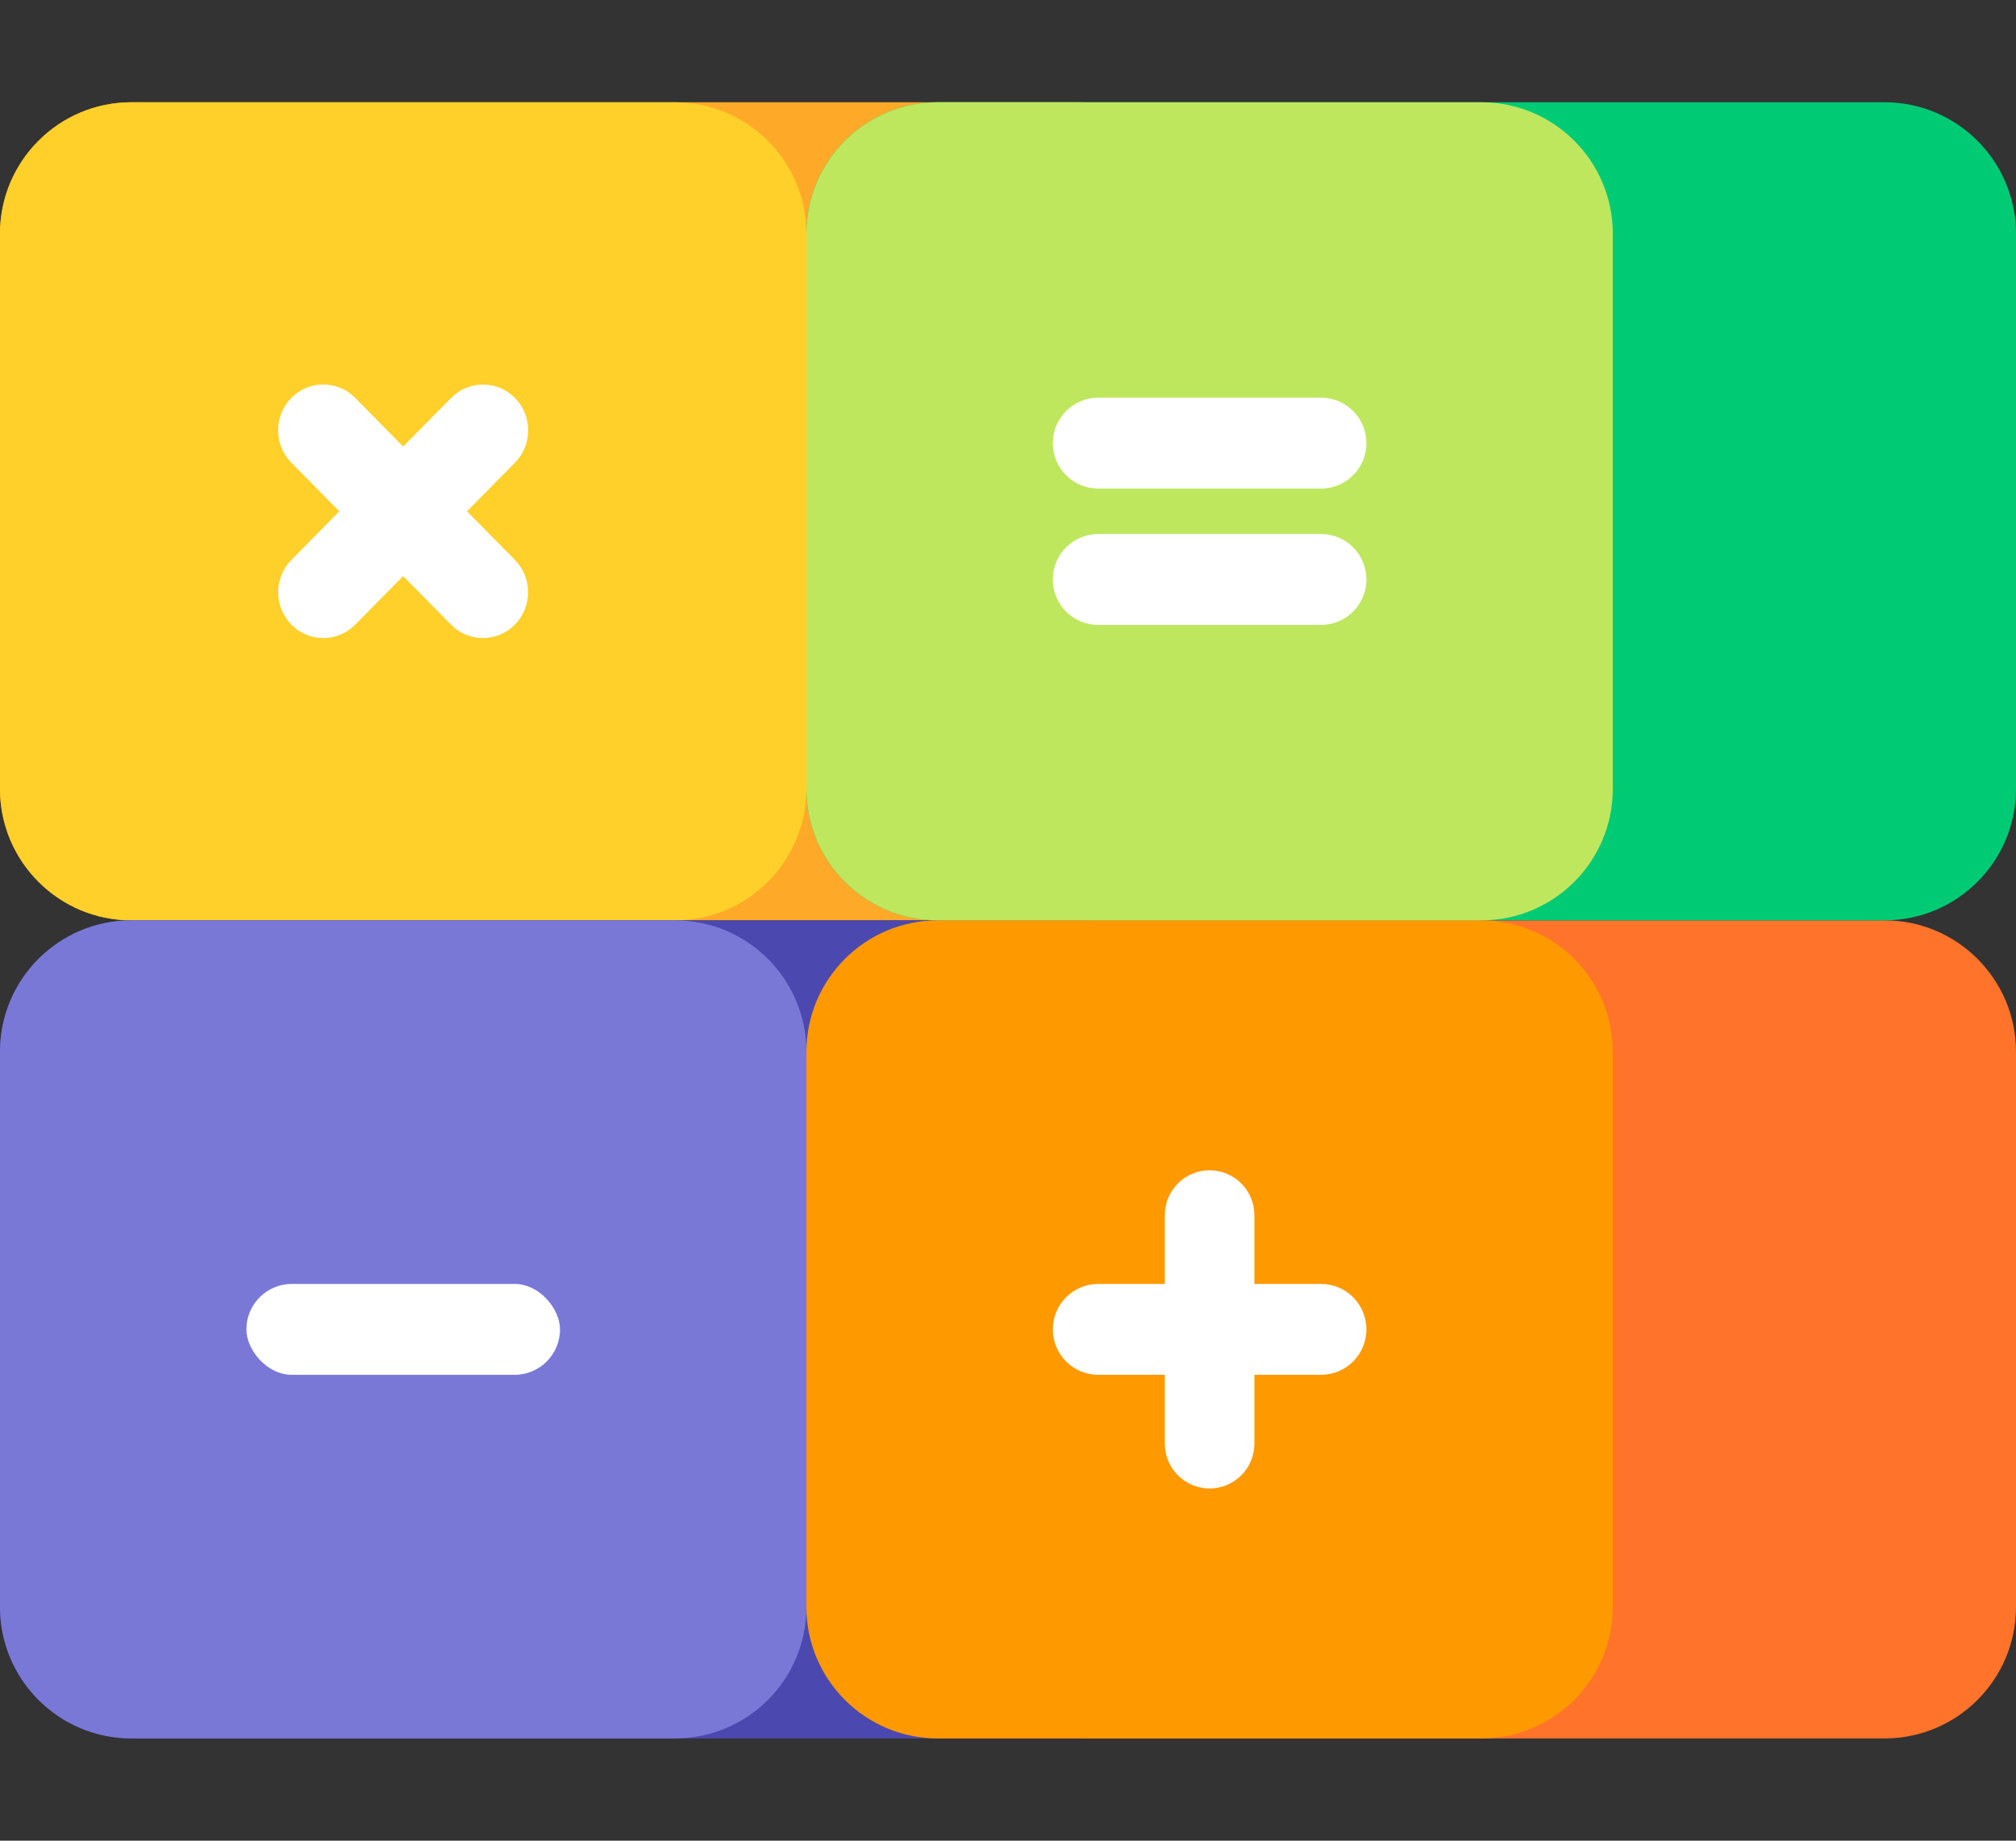
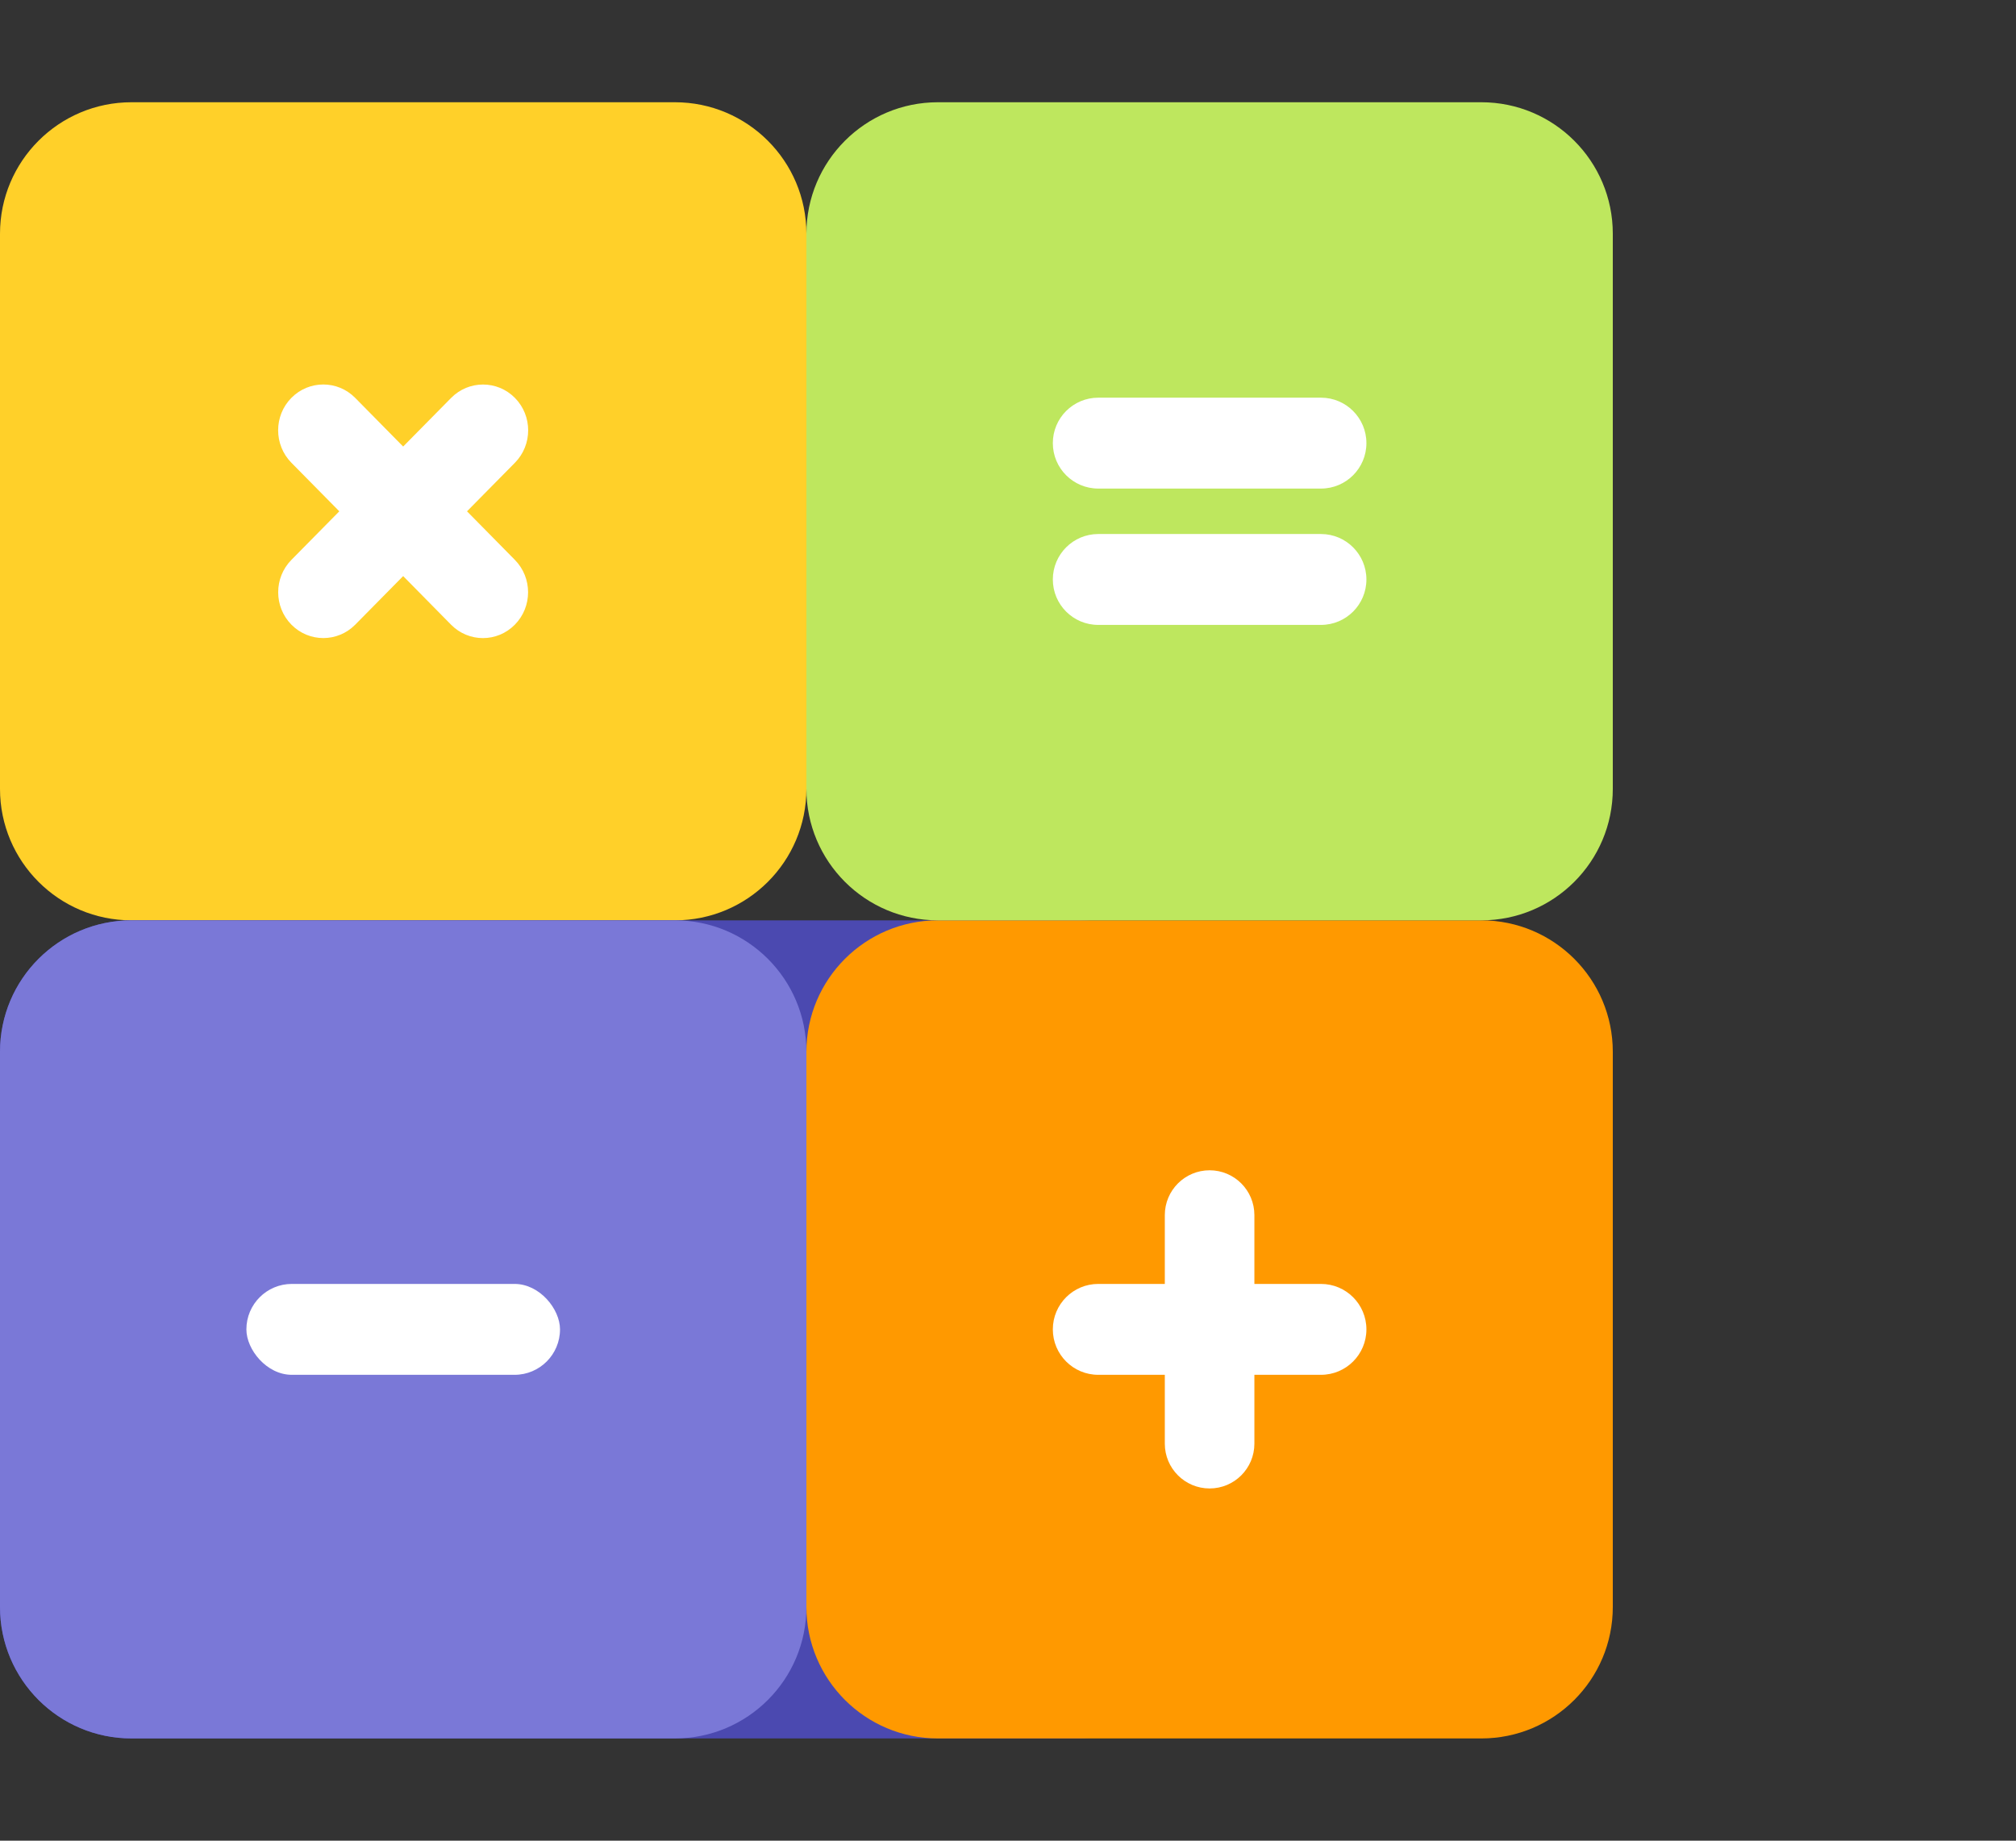
<svg xmlns="http://www.w3.org/2000/svg" width="46" height="42" viewBox="0 0 46 42" fill="none">
  <rect x="0" y="0" width="46" height="42" fill="#333333" stroke="none" />
-   <path fill-rule="evenodd" clip-rule="evenodd" d="M0 5.333C0 3.677 1.343 2.333 3 2.333H24.6C26.257 2.333 27.6 3.677 27.6 5.333V18C27.6 19.657 26.257 21 24.6 21H3C1.343 21 0 19.657 0 18V5.333Z" fill="#FFA929" />
  <path fill-rule="evenodd" clip-rule="evenodd" d="M0 5.333C0 3.677 1.343 2.333 3 2.333H15.4C17.057 2.333 18.4 3.677 18.4 5.333V18C18.4 19.657 17.057 21 15.4 21H3C1.343 21 0 19.657 0 18V5.333Z" fill="#FFD029" />
-   <path fill-rule="evenodd" clip-rule="evenodd" d="M18.4 24C18.4 22.343 19.744 21 21.4 21H43C44.657 21 46 22.343 46 24V36.667C46 38.324 44.657 39.667 43 39.667H21.4C19.744 39.667 18.4 38.324 18.4 36.667V24Z" fill="#FF732B" />
-   <path fill-rule="evenodd" clip-rule="evenodd" d="M18.4 5.333C18.4 3.677 19.744 2.333 21.4 2.333H43C44.657 2.333 46 3.677 46 5.333V18C46 19.657 44.657 21 43 21H21.4C19.744 21 18.4 19.657 18.4 18V5.333Z" fill="#00CB75" />
  <path fill-rule="evenodd" clip-rule="evenodd" d="M0 24C0 22.343 1.343 21 3 21H24.6C26.257 21 27.6 22.343 27.6 24V36.667C27.6 38.324 26.257 39.667 24.6 39.667H3C1.343 39.667 0 38.324 0 36.667V24Z" fill="#4B49B0" />
  <path fill-rule="evenodd" clip-rule="evenodd" d="M0 24C0 22.343 1.343 21 3 21H15.4C17.057 21 18.4 22.343 18.4 24V36.667C18.4 38.324 17.057 39.667 15.4 39.667H3C1.343 39.667 0 38.324 0 36.667V24Z" fill="#7A78D7" />
  <path fill-rule="evenodd" clip-rule="evenodd" d="M18.4 24C18.4 22.343 19.744 21 21.4 21H33.8C35.457 21 36.8 22.343 36.8 24V36.667C36.8 38.324 35.457 39.667 33.8 39.667H21.4C19.744 39.667 18.4 38.324 18.4 36.667V24Z" fill="#FF9900" />
  <path fill-rule="evenodd" clip-rule="evenodd" d="M18.4 5.333C18.4 3.677 19.744 2.333 21.4 2.333H33.8C35.457 2.333 36.8 3.677 36.8 5.333V18C36.8 19.657 35.457 21 33.8 21H21.4C19.744 21 18.4 19.657 18.4 18V5.333Z" fill="#BEE75E" />
  <rect x="5.622" y="29.296" width="7.156" height="2.074" rx="1.037" fill="white" />
  <path fill-rule="evenodd" clip-rule="evenodd" d="M25.06 9.074C24.487 9.074 24.023 9.538 24.023 10.111C24.023 10.684 24.487 11.148 25.06 11.148H30.141C30.714 11.148 31.178 10.684 31.178 10.111C31.178 9.538 30.714 9.074 30.141 9.074H25.06ZM25.059 12.185C24.487 12.185 24.023 12.65 24.023 13.222C24.023 13.795 24.487 14.259 25.059 14.259H30.141C30.714 14.259 31.178 13.795 31.178 13.222C31.178 12.65 30.714 12.185 30.141 12.185H25.059Z" fill="white" />
  <path fill-rule="evenodd" clip-rule="evenodd" d="M26.578 32.941C26.578 33.505 27.036 33.963 27.6 33.963C28.165 33.963 28.622 33.505 28.622 32.941V31.37H30.141C30.714 31.37 31.178 30.906 31.178 30.333C31.178 29.76 30.714 29.296 30.141 29.296H28.622V27.726C28.622 27.161 28.165 26.703 27.6 26.703C27.036 26.703 26.578 27.161 26.578 27.726V29.296H25.059C24.487 29.296 24.023 29.76 24.023 30.333C24.023 30.906 24.487 31.37 25.059 31.37H26.578V32.941Z" fill="white" />
  <path fill-rule="evenodd" clip-rule="evenodd" d="M10.291 14.253C10.693 14.662 11.346 14.662 11.748 14.253C12.15 13.845 12.15 13.183 11.748 12.775L10.656 11.667L11.75 10.558C12.152 10.15 12.152 9.488 11.75 9.08C11.348 8.672 10.695 8.672 10.293 9.08L9.199 10.189L8.105 9.079C7.703 8.671 7.051 8.671 6.648 9.079C6.246 9.487 6.246 10.149 6.648 10.558L7.742 11.667L6.649 12.775C6.247 13.183 6.247 13.845 6.649 14.253C7.051 14.661 7.704 14.661 8.106 14.253L9.199 13.145L10.291 14.253Z" fill="white" />
</svg>